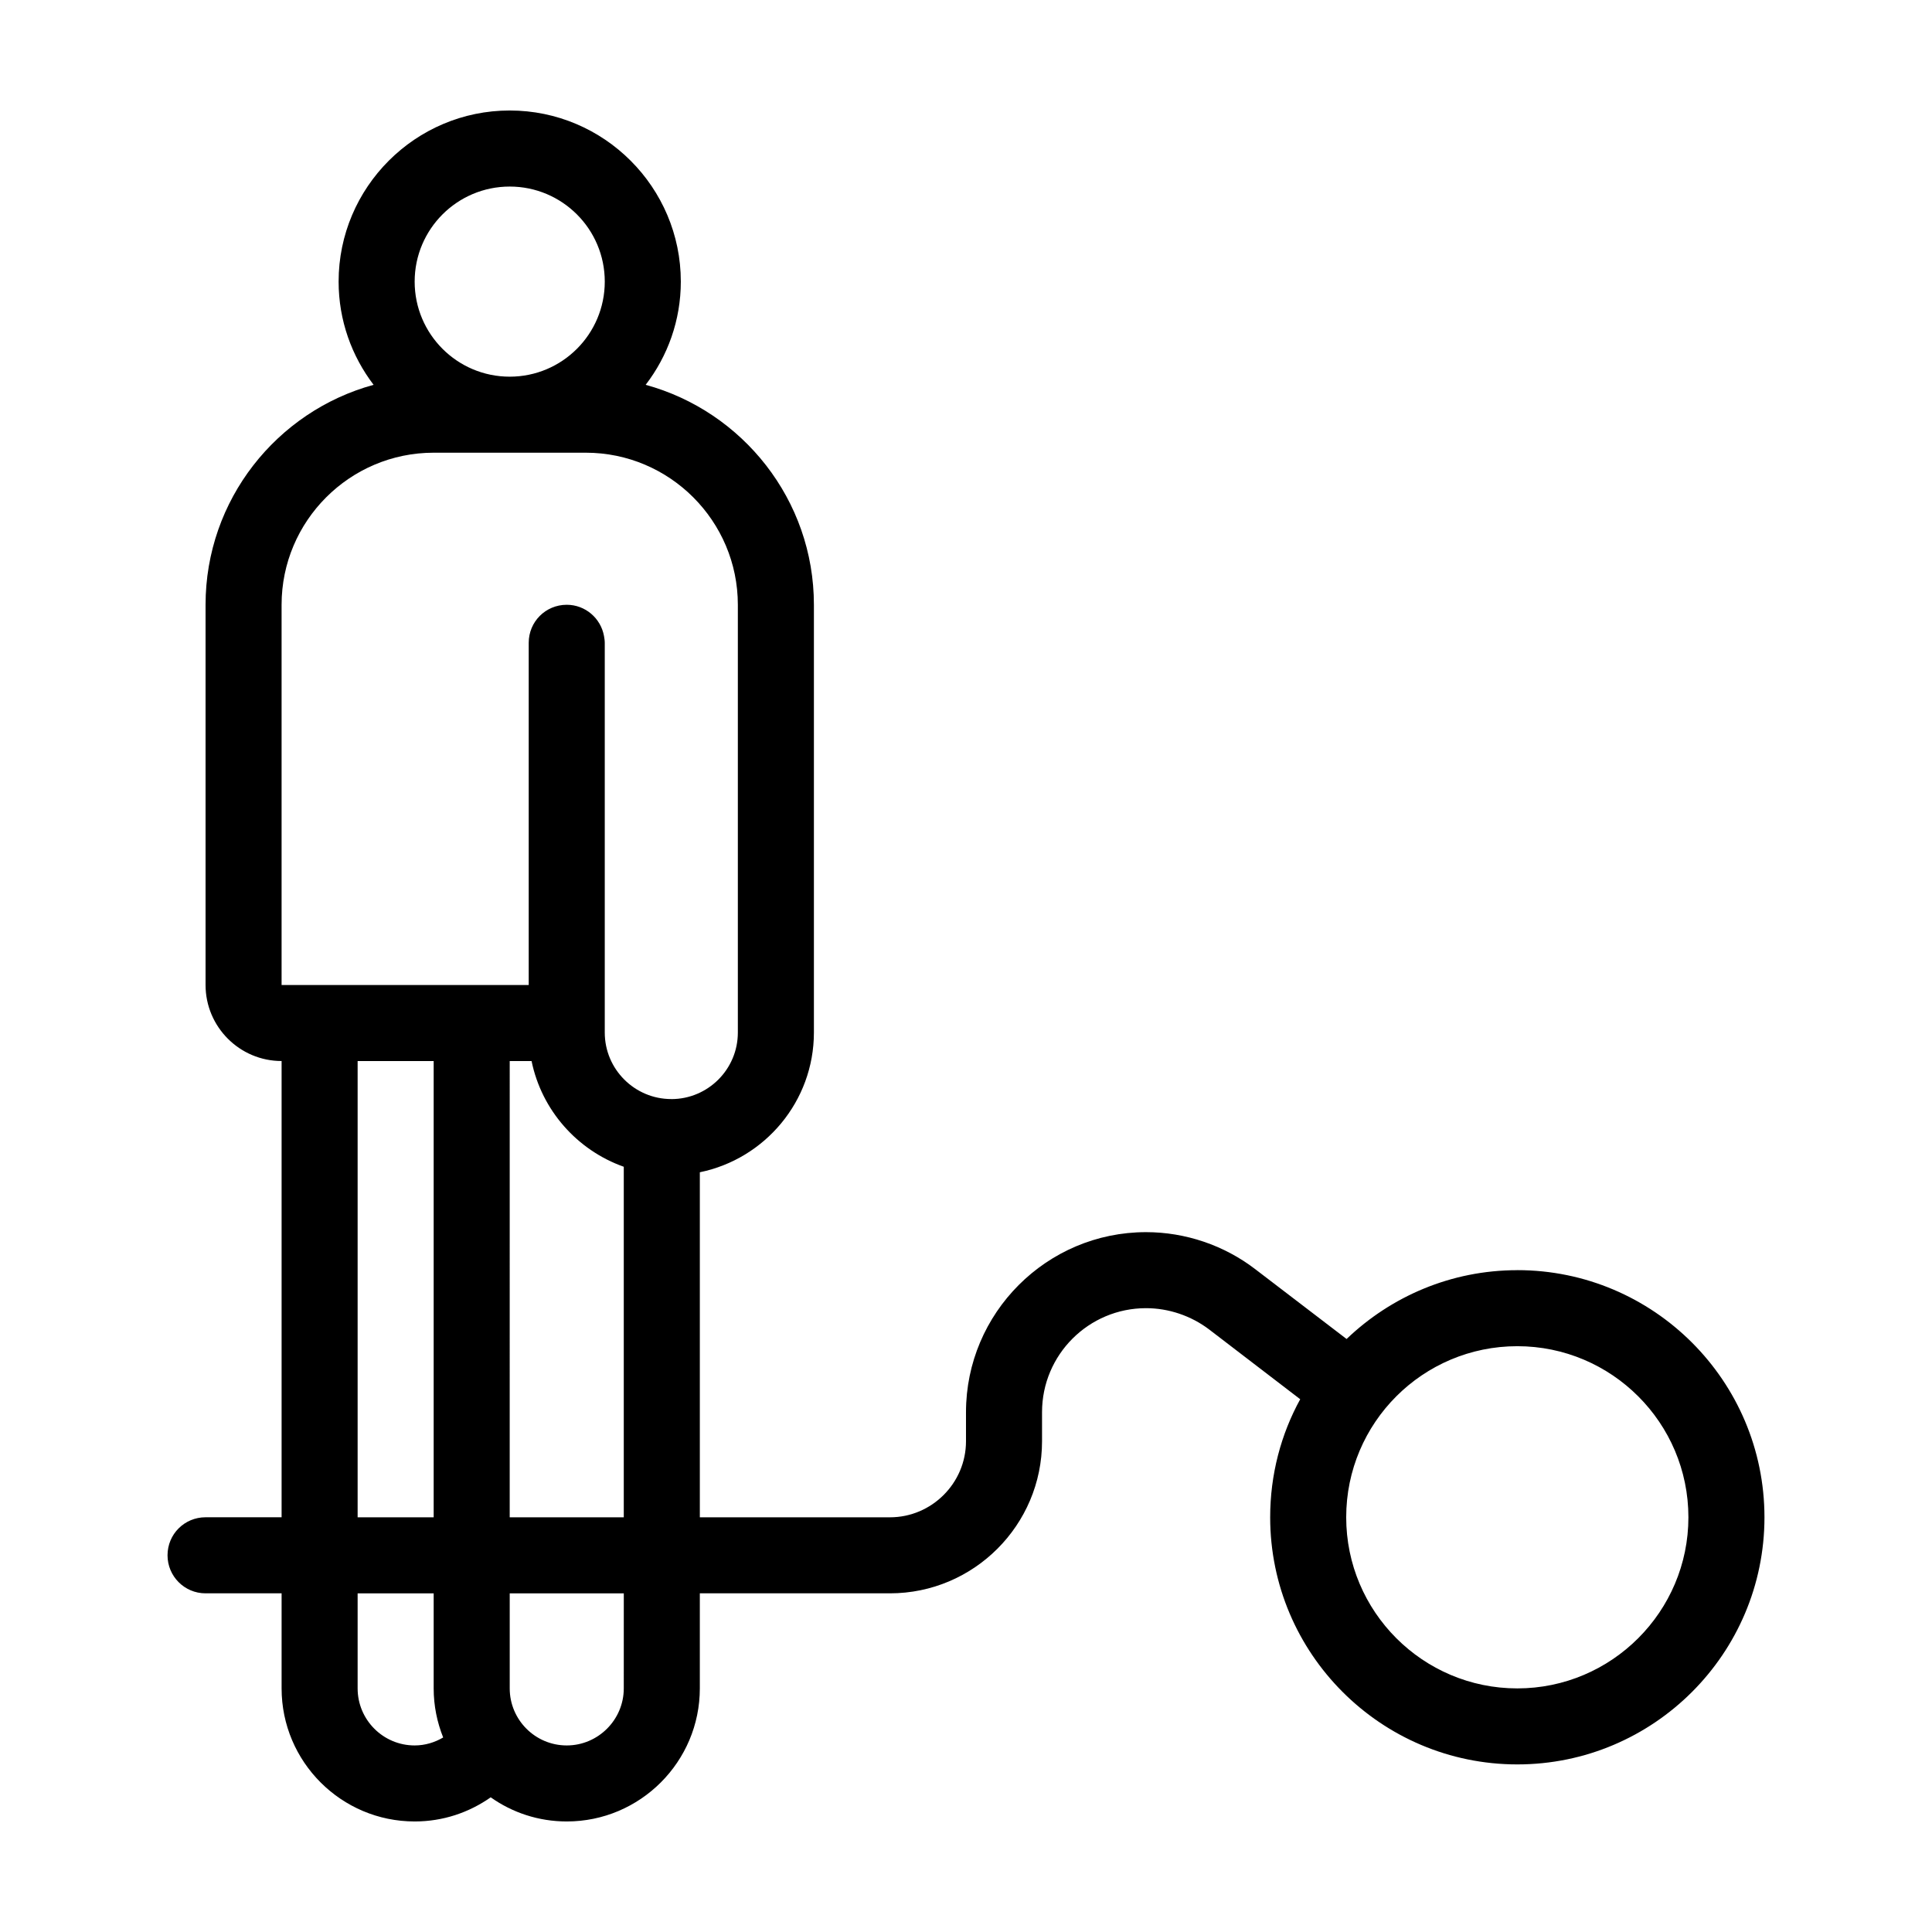
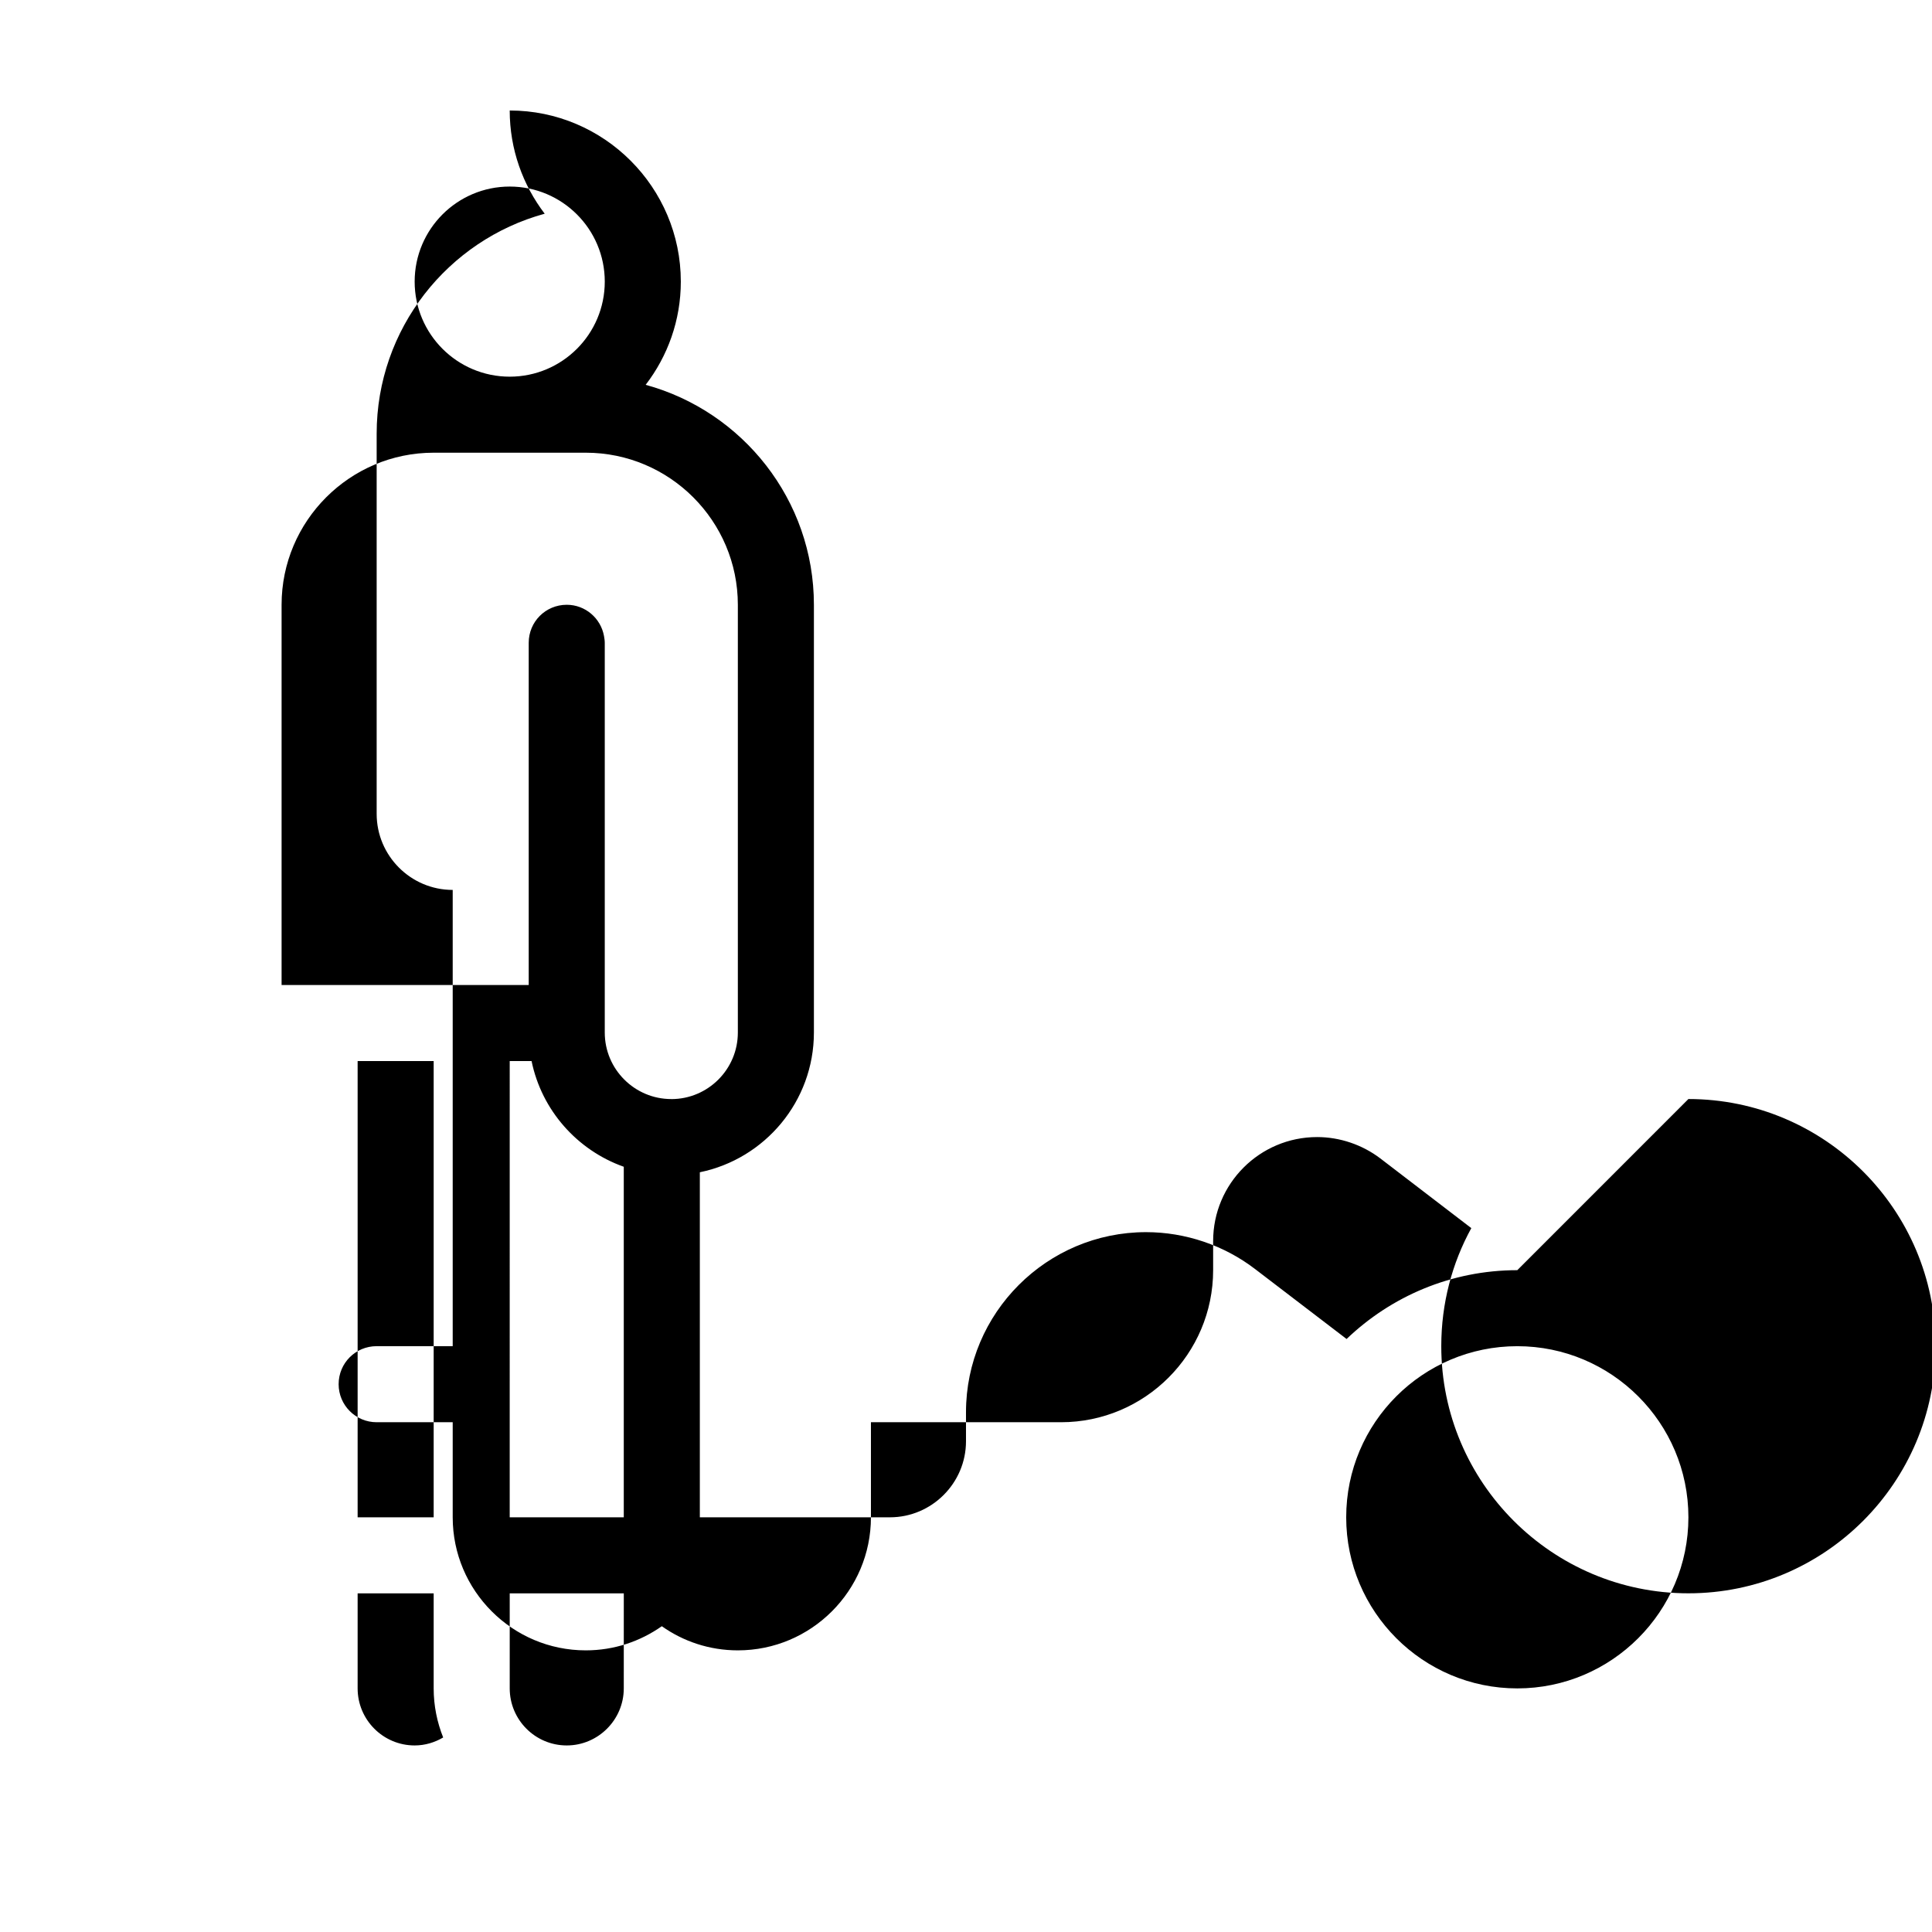
<svg xmlns="http://www.w3.org/2000/svg" fill="#000000" width="800px" height="800px" version="1.1" viewBox="144 144 512 512">
-   <path d="m546.1 480.61c-17.531 0-33.453 6.953-45.242 18.238l-24.184-18.488c-8.262-6.352-18.539-9.828-28.965-9.828-26.301 0-47.711 21.414-47.711 47.711v7.707c0 11.082-9.07 20.152-20.152 20.152h-50.383v-91.441c17.23-3.527 30.23-18.793 30.23-37.031v-113.36c0-27.809-18.941-51.289-44.586-58.289 5.84-7.609 9.316-17.078 9.316-27.355 0-24.988-20.355-45.344-45.344-45.344s-45.344 20.355-45.344 45.344c0 10.277 3.477 19.75 9.27 27.355-25.641 7.004-44.531 30.48-44.531 58.289v100.76c0 11.082 9.02 20.152 20.152 20.152v120.91h-20.152c-5.594 0-10.078 4.484-10.078 10.078 0 5.543 4.484 10.078 10.078 10.078h20.152v25.191c0 19.445 15.82 35.266 35.266 35.266 7.508 0 14.41-2.367 20.152-6.398 5.691 4.031 12.645 6.398 20.152 6.398 19.445 0 35.266-15.82 35.266-35.266v-25.191h50.383c22.219 0 40.305-18.086 40.305-40.305v-7.707c0-15.215 12.344-27.559 27.559-27.559 5.996 0 11.941 2.016 16.727 5.644l24.133 18.488c-5.09 9.266-7.961 19.945-7.961 31.281 0 36.125 29.371 65.496 65.496 65.496s65.496-29.371 65.496-65.496c-0.004-36.121-29.375-65.492-65.5-65.492zm-267.02-287.17c13.906 0 25.191 11.285 25.191 25.191s-11.285 25.191-25.191 25.191-25.191-11.285-25.191-25.191 11.285-25.191 25.191-25.191zm-25.191 413.12c-8.363 0-15.113-6.801-15.113-15.113v-25.191h20.152v25.191c0 4.586 0.906 8.969 2.519 13-2.219 1.309-4.789 2.113-7.559 2.113zm-15.113-60.457v-120.91h20.152v120.91zm70.531 45.344c0 8.312-6.801 15.113-15.113 15.113-8.363 0-15.113-6.801-15.113-15.113v-25.191h30.23zm0-45.344h-30.23l0.004-120.91h5.793c2.672 13.047 12.09 23.629 24.434 28.012zm12.594-110.84c-9.723 0-17.633-7.91-17.633-17.633v-103.28c0-0.605-0.102-1.211-0.203-1.812-0.855-4.688-4.934-8.266-9.871-8.266-5.594 0-10.078 4.484-10.078 10.078v90.688l-65.492-0.004v-100.76c0-22.219 18.086-40.305 40.305-40.305h40.305c22.219 0 40.305 18.086 40.305 40.305v113.36c0 9.727-7.91 17.637-17.637 17.637zm224.2 156.18c-25.039 0-45.344-20.355-45.344-45.344 0-25.039 20.305-45.344 45.344-45.344 24.988 0 45.344 20.305 45.344 45.344 0 24.992-20.352 45.344-45.344 45.344z" />
+   <path d="m546.1 480.61c-17.531 0-33.453 6.953-45.242 18.238l-24.184-18.488c-8.262-6.352-18.539-9.828-28.965-9.828-26.301 0-47.711 21.414-47.711 47.711v7.707c0 11.082-9.07 20.152-20.152 20.152h-50.383v-91.441c17.23-3.527 30.23-18.793 30.23-37.031v-113.36c0-27.809-18.941-51.289-44.586-58.289 5.84-7.609 9.316-17.078 9.316-27.355 0-24.988-20.355-45.344-45.344-45.344c0 10.277 3.477 19.75 9.27 27.355-25.641 7.004-44.531 30.48-44.531 58.289v100.76c0 11.082 9.02 20.152 20.152 20.152v120.91h-20.152c-5.594 0-10.078 4.484-10.078 10.078 0 5.543 4.484 10.078 10.078 10.078h20.152v25.191c0 19.445 15.82 35.266 35.266 35.266 7.508 0 14.41-2.367 20.152-6.398 5.691 4.031 12.645 6.398 20.152 6.398 19.445 0 35.266-15.82 35.266-35.266v-25.191h50.383c22.219 0 40.305-18.086 40.305-40.305v-7.707c0-15.215 12.344-27.559 27.559-27.559 5.996 0 11.941 2.016 16.727 5.644l24.133 18.488c-5.09 9.266-7.961 19.945-7.961 31.281 0 36.125 29.371 65.496 65.496 65.496s65.496-29.371 65.496-65.496c-0.004-36.121-29.375-65.492-65.5-65.492zm-267.02-287.17c13.906 0 25.191 11.285 25.191 25.191s-11.285 25.191-25.191 25.191-25.191-11.285-25.191-25.191 11.285-25.191 25.191-25.191zm-25.191 413.12c-8.363 0-15.113-6.801-15.113-15.113v-25.191h20.152v25.191c0 4.586 0.906 8.969 2.519 13-2.219 1.309-4.789 2.113-7.559 2.113zm-15.113-60.457v-120.91h20.152v120.91zm70.531 45.344c0 8.312-6.801 15.113-15.113 15.113-8.363 0-15.113-6.801-15.113-15.113v-25.191h30.23zm0-45.344h-30.23l0.004-120.91h5.793c2.672 13.047 12.09 23.629 24.434 28.012zm12.594-110.84c-9.723 0-17.633-7.91-17.633-17.633v-103.28c0-0.605-0.102-1.211-0.203-1.812-0.855-4.688-4.934-8.266-9.871-8.266-5.594 0-10.078 4.484-10.078 10.078v90.688l-65.492-0.004v-100.76c0-22.219 18.086-40.305 40.305-40.305h40.305c22.219 0 40.305 18.086 40.305 40.305v113.36c0 9.727-7.91 17.637-17.637 17.637zm224.2 156.18c-25.039 0-45.344-20.355-45.344-45.344 0-25.039 20.305-45.344 45.344-45.344 24.988 0 45.344 20.305 45.344 45.344 0 24.992-20.352 45.344-45.344 45.344z" />
</svg>